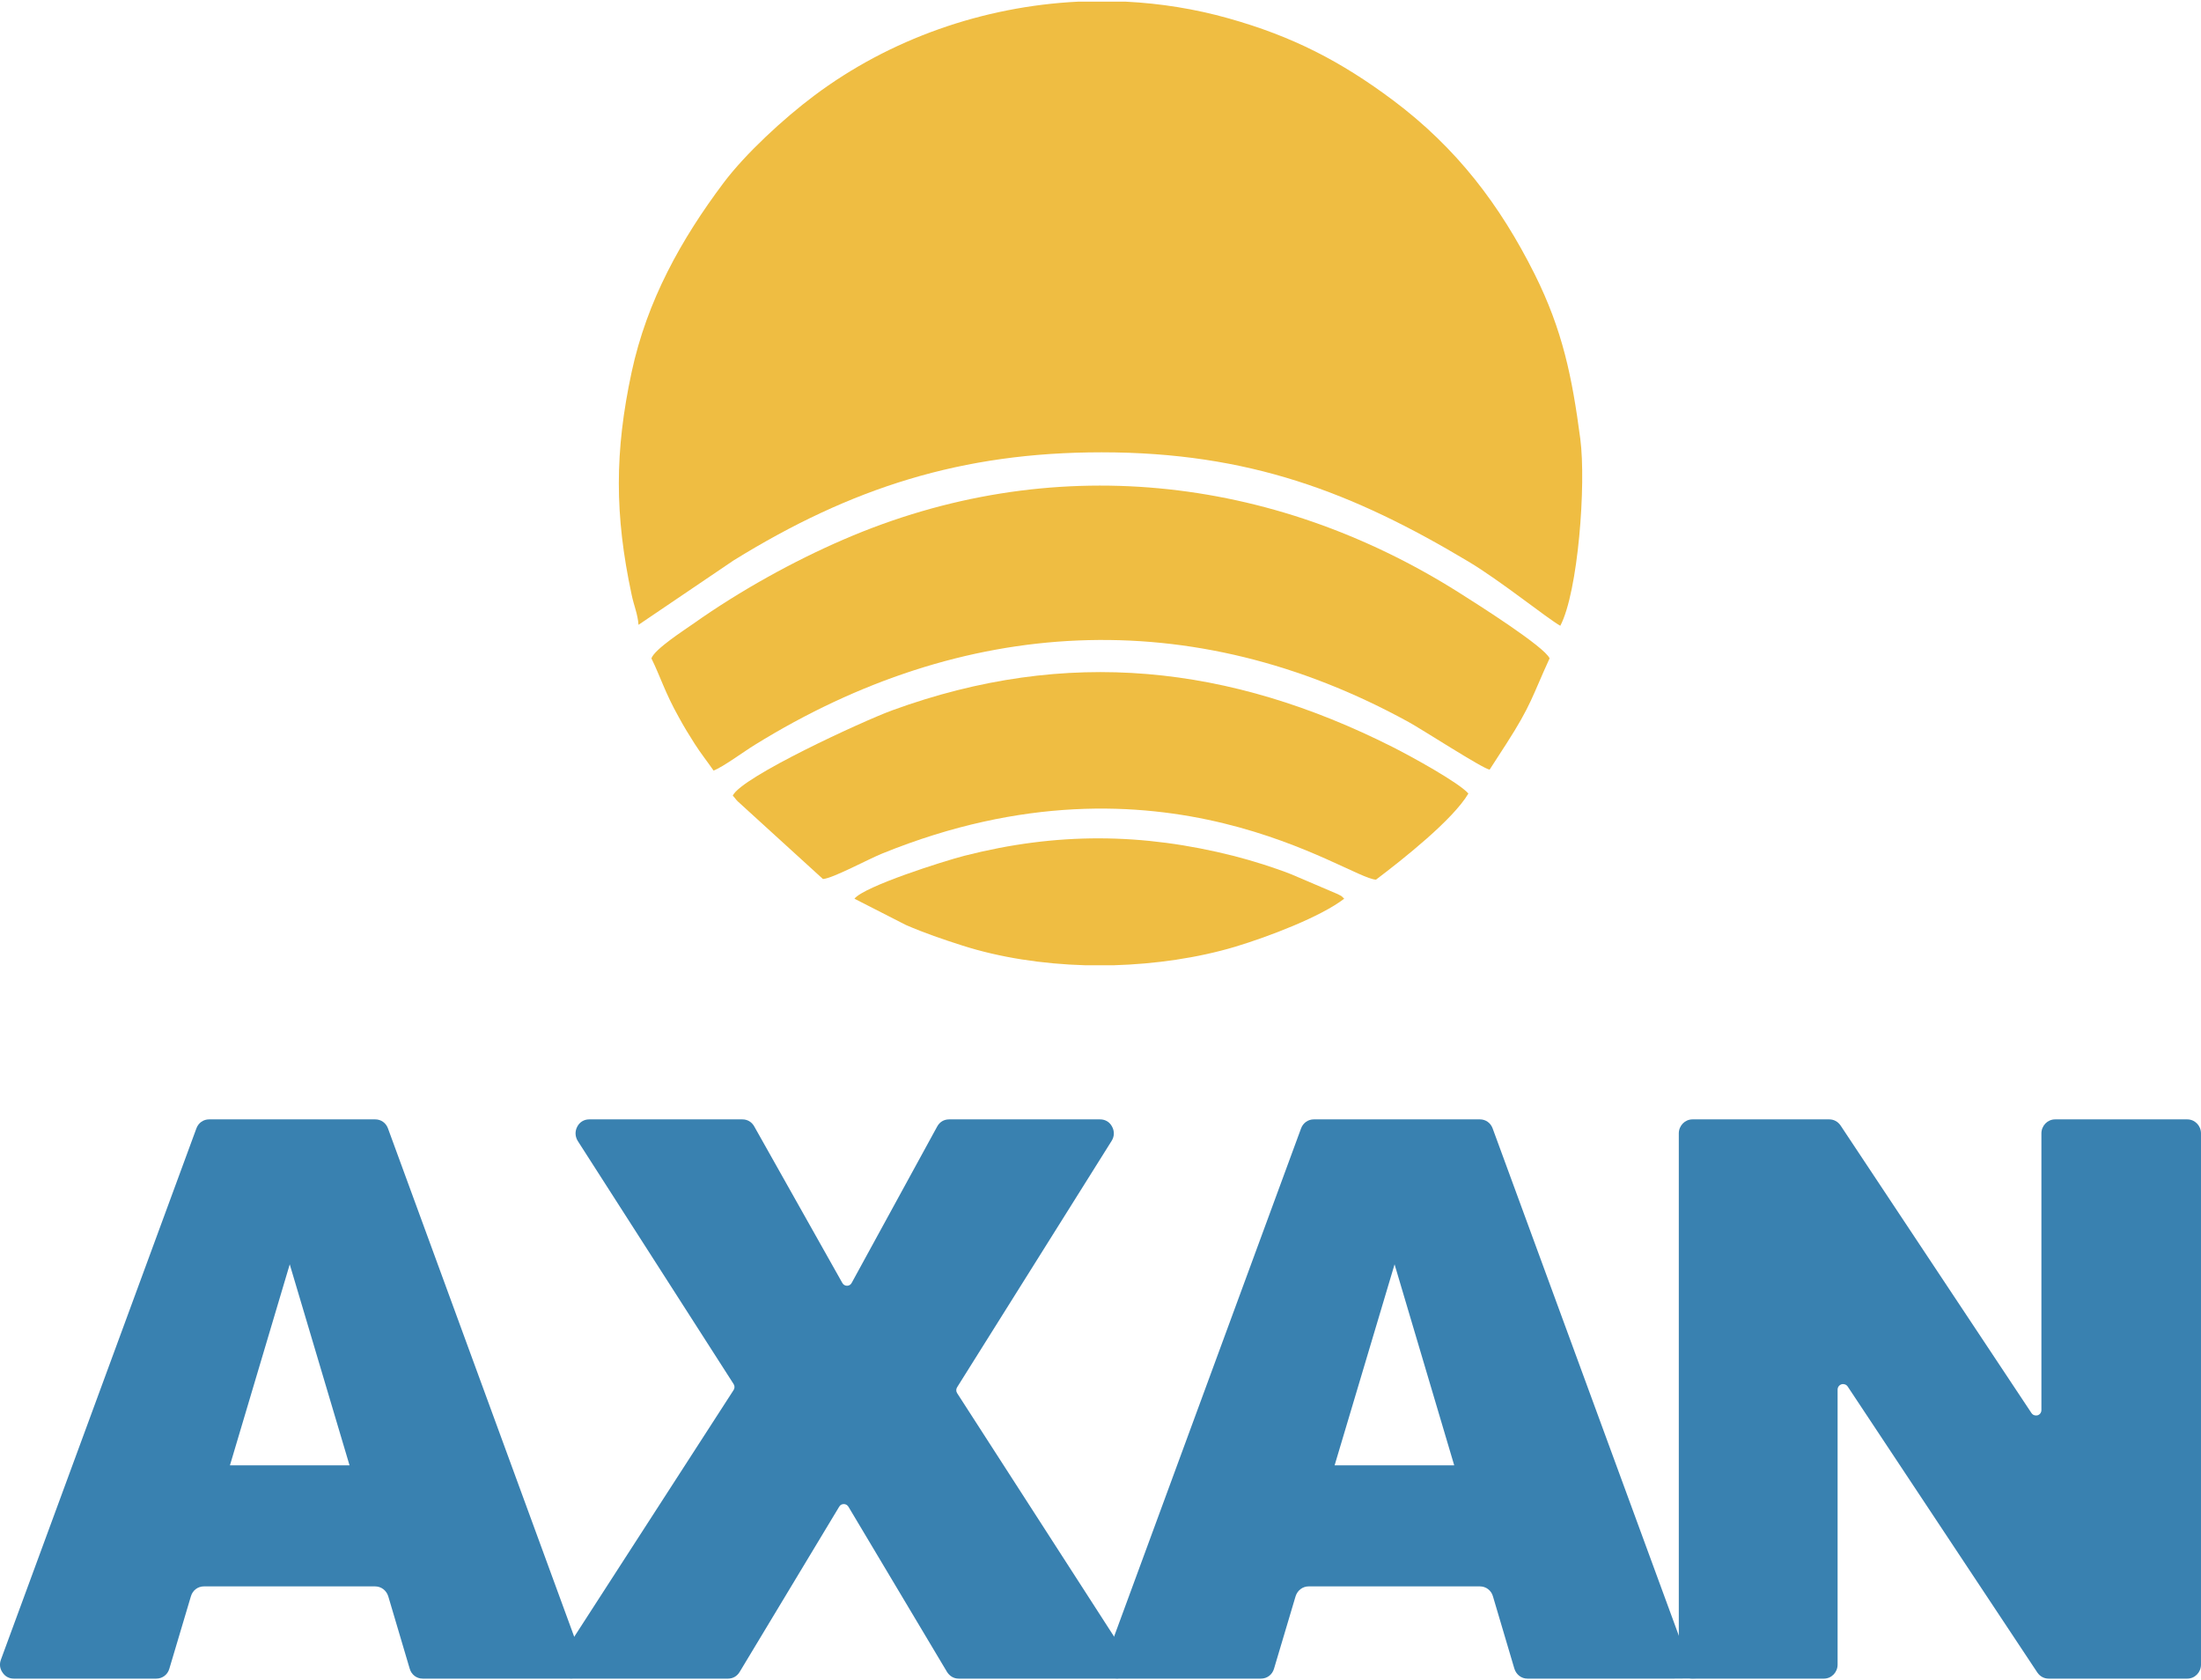
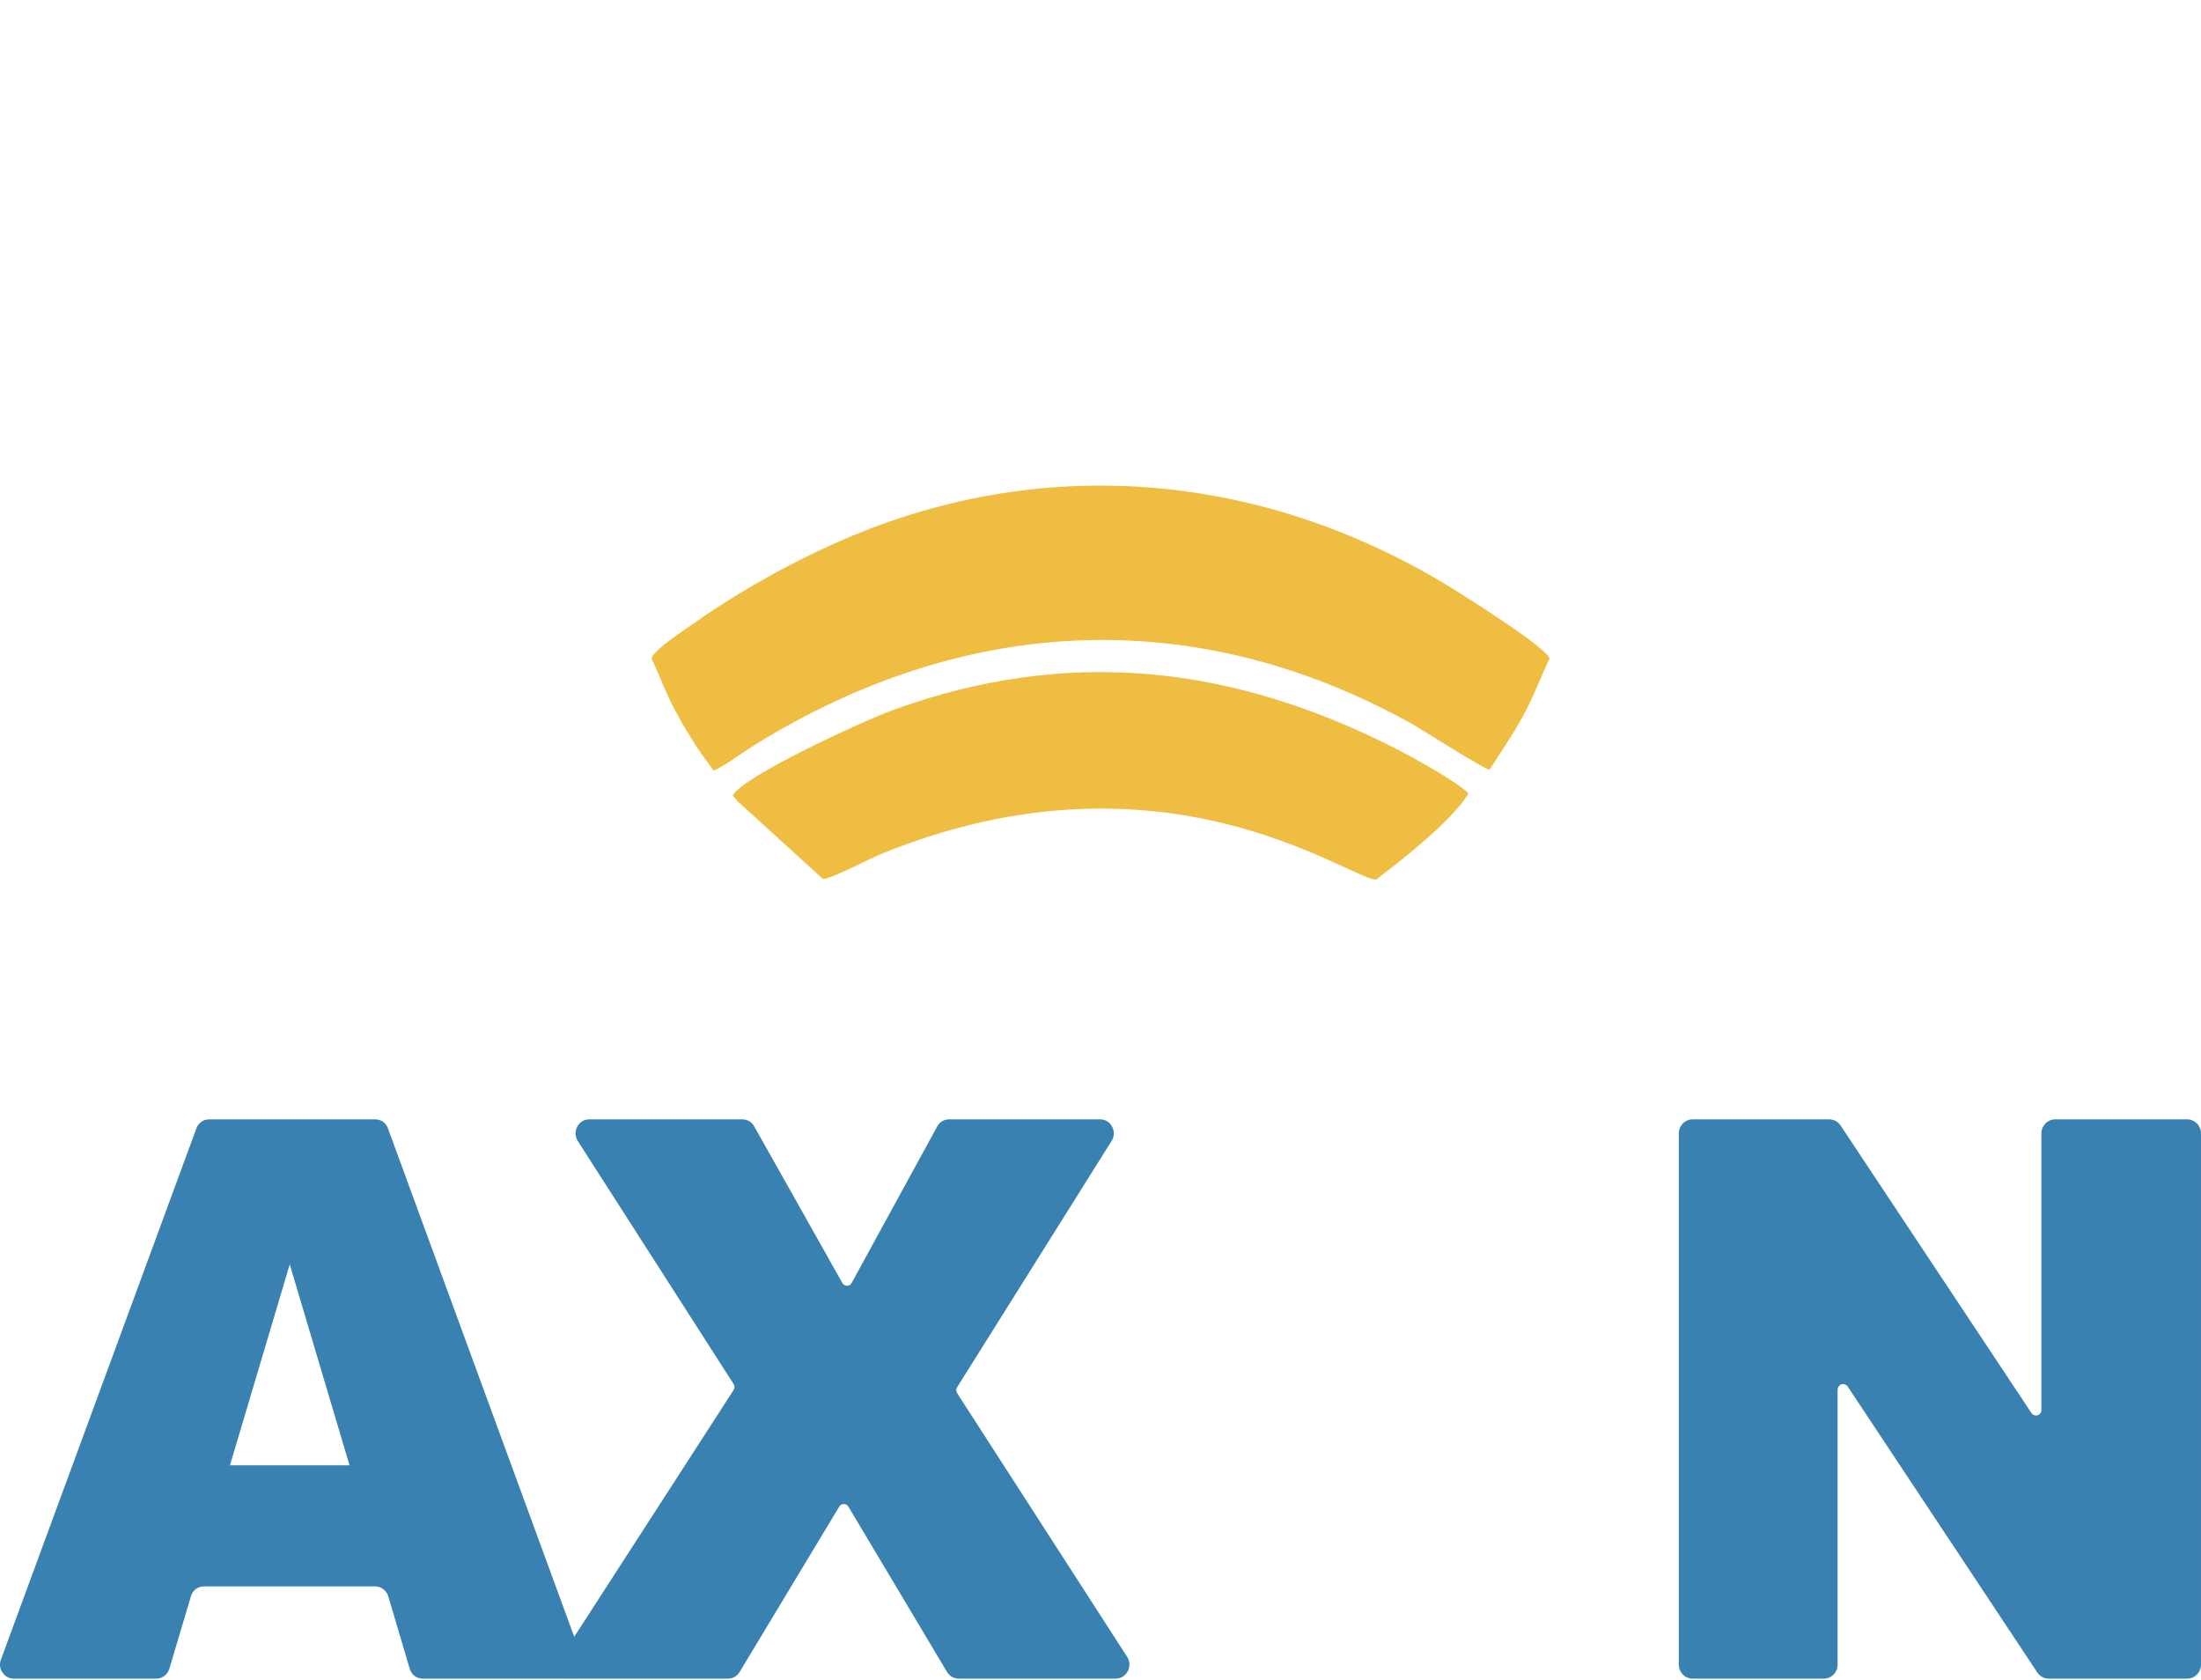
<svg xmlns="http://www.w3.org/2000/svg" xml:space="preserve" width="300px" height="229px" version="1.1" style="shape-rendering:geometricPrecision; text-rendering:geometricPrecision; image-rendering:optimizeQuality; fill-rule:evenodd; clip-rule:evenodd" viewBox="0 0 139.85 106.54">
  <defs>
    <style type="text/css">
   
    .fil0 {fill:#EFBD42}
    .fil1 {fill:#3981B0;fill-rule:nonzero}
   
  </style>
  </defs>
  <g id="Warstwa_x0020_1">
    <g id="_1_x0020_logotyp">
      <g>
-         <path class="fil0" d="M40.57 39.59l6.04 -4.09c7.47,-4.62 14.5,-6.87 23.38,-6.87 9.38,0 15.97,2.55 23.31,6.94 2.03,1.21 4.99,3.6 5.84,4.08 1.13,-2.14 1.65,-8.99 1.27,-11.88 -0.52,-3.93 -1.12,-6.89 -2.9,-10.46 -2.21,-4.41 -4.96,-8.02 -8.99,-11.04 -3.33,-2.49 -6.4,-4.07 -10.46,-5.21 -2.13,-0.6 -4.32,-0.95 -6.52,-1.06l-3.05 0c-6.03,0.3 -11.96,2.37 -16.77,5.98 -1.91,1.43 -4.36,3.68 -5.76,5.55 -2.67,3.56 -4.85,7.45 -5.83,12.02 -1.08,5.04 -1.08,9.06 0,14.11 0.15,0.73 0.39,1.23 0.44,1.93z" />
        <path class="fil0" d="M41.39 41.72c0.57,1.16 0.87,2.19 1.73,3.72 0.32,0.59 0.66,1.15 1.02,1.71 0.41,0.64 0.77,1.08 1.2,1.7 0.61,-0.23 1.97,-1.24 2.63,-1.64 13.19,-8.16 27.74,-9.03 41.54,-1.44 0.81,0.44 4.72,2.97 5.14,3.02l1.06 -1.64c1.59,-2.47 1.64,-3.01 2.75,-5.43 -0.31,-0.73 -4.54,-3.41 -5.76,-4.18 -11.86,-7.49 -25.97,-9.05 -39.1,-3.37 -3.18,1.37 -6.59,3.26 -9.52,5.33 -0.61,0.43 -2.48,1.63 -2.69,2.22z" />
        <path class="fil0" d="M46.56 50.44l0.13 0.15c0.07,0.09 0.09,0.12 0.19,0.22l5.41 4.93c0.63,-0.04 2.89,-1.27 3.79,-1.63 17.83,-7.23 29.53,1.59 31.35,1.67 1.72,-1.3 4.89,-3.81 5.87,-5.47 -0.58,-0.68 -3.59,-2.34 -4.82,-2.96 -10.3,-5.19 -20.66,-6.39 -31.81,-2.32 -1.85,0.68 -9.55,4.22 -10.11,5.41z" />
-         <path class="fil0" d="M54.29 56.99l3.27 1.67c1.2,0.52 2.35,0.91 3.6,1.31 2.38,0.76 5.08,1.17 7.81,1.25l1.77 0c2.7,-0.08 5.37,-0.47 7.75,-1.18 2.12,-0.64 5.43,-1.9 6.92,-3.05 -0.25,-0.24 -0.1,-0.12 -0.41,-0.29l-2.95 -1.26c-1.15,-0.45 -2.47,-0.86 -3.63,-1.16 -5.84,-1.48 -11.29,-1.51 -17.13,-0.02 -1.33,0.34 -6.37,1.94 -7,2.73z" />
      </g>
      <g>
        <path class="fil1" d="M106.67 105.65l0 -33.75c0,-0.49 0.39,-0.89 0.87,-0.89l8.69 0c0.29,0 0.55,0.14 0.72,0.39l12.13 18.27c0.09,0.13 0.24,0.18 0.39,0.14 0.15,-0.05 0.24,-0.18 0.24,-0.34l0 -17.57c0,-0.49 0.39,-0.89 0.87,-0.89l8.4 0c0.48,0 0.87,0.4 0.87,0.89l0 33.75c0,0.49 -0.39,0.89 -0.87,0.89l-8.81 0c-0.29,0 -0.55,-0.14 -0.72,-0.39l-12.05 -18.17c-0.09,-0.13 -0.25,-0.18 -0.39,-0.14 -0.15,0.05 -0.25,0.18 -0.25,0.34l0 17.47c0,0.49 -0.39,0.89 -0.87,0.89l-8.35 0c-0.48,0 -0.87,-0.4 -0.87,-0.89z" />
        <path class="fil1" d="M23.83 100.68l-10.87 0c-0.39,0 -0.72,0.25 -0.83,0.63l-1.37 4.6c-0.11,0.38 -0.44,0.63 -0.83,0.63l-9.06 0c-0.29,0 -0.55,-0.14 -0.71,-0.39 -0.17,-0.24 -0.21,-0.53 -0.1,-0.82l12.42 -33.75c0.13,-0.35 0.44,-0.57 0.81,-0.57l10.55 0c0.37,0 0.68,0.22 0.81,0.57l12.37 33.76c0.1,0.28 0.06,0.57 -0.1,0.81 -0.17,0.25 -0.42,0.39 -0.72,0.39l-9.34 0c-0.39,0 -0.72,-0.25 -0.83,-0.64l-1.36 -4.59c-0.12,-0.38 -0.45,-0.63 -0.84,-0.63zm-1.62 -7.69l-3.8 -12.77 -3.8 12.77 7.6 0z" />
        <path class="fil1" d="M35.62 106.07c-0.16,-0.3 -0.14,-0.63 0.04,-0.91l10.95 -16.95c0.08,-0.12 0.08,-0.27 0,-0.39l-9.9 -15.44c-0.17,-0.28 -0.19,-0.61 -0.03,-0.91 0.15,-0.29 0.43,-0.46 0.76,-0.46l9.73 0c0.32,0 0.59,0.16 0.75,0.44l5.6 9.95c0.06,0.11 0.17,0.18 0.3,0.18 0.13,0 0.24,-0.07 0.3,-0.19l5.43 -9.93c0.16,-0.29 0.43,-0.45 0.76,-0.45l9.59 0c0.33,0 0.61,0.17 0.76,0.46 0.16,0.29 0.15,0.63 -0.03,0.91l-9.81 15.64c-0.08,0.12 -0.08,0.27 0,0.39l10.8 16.75c0.18,0.28 0.19,0.61 0.04,0.91 -0.16,0.29 -0.44,0.47 -0.77,0.47l-9.97 0c-0.32,0 -0.58,-0.16 -0.75,-0.43l-6.26 -10.49c-0.07,-0.11 -0.17,-0.17 -0.3,-0.17 -0.12,0 -0.23,0.06 -0.29,0.17l-6.32 10.49c-0.16,0.27 -0.43,0.43 -0.74,0.43l-9.88 0c-0.33,0 -0.61,-0.18 -0.76,-0.47z" />
-         <path class="fil1" d="M94.03 100.68l-10.88 0c-0.38,0 -0.71,0.25 -0.83,0.63l-1.37 4.6c-0.11,0.38 -0.44,0.63 -0.83,0.63l-9.06 0c-0.29,0 -0.54,-0.14 -0.71,-0.39 -0.17,-0.24 -0.2,-0.53 -0.1,-0.82l12.42 -33.75c0.13,-0.35 0.45,-0.57 0.81,-0.57l10.55 0c0.37,0 0.68,0.22 0.81,0.57l12.54 34.16c0.1,0.28 -0.1,0.17 -0.27,0.41 -0.17,0.25 2.52,0.39 -0.71,0.39l-9.35 0c-0.38,0 -0.71,-0.25 -0.83,-0.64l-1.36 -4.59c-0.11,-0.38 -0.44,-0.63 -0.83,-0.63zm-1.63 -7.69l-3.79 -12.77 -3.81 12.77 7.6 0z" />
      </g>
    </g>
  </g>
</svg>